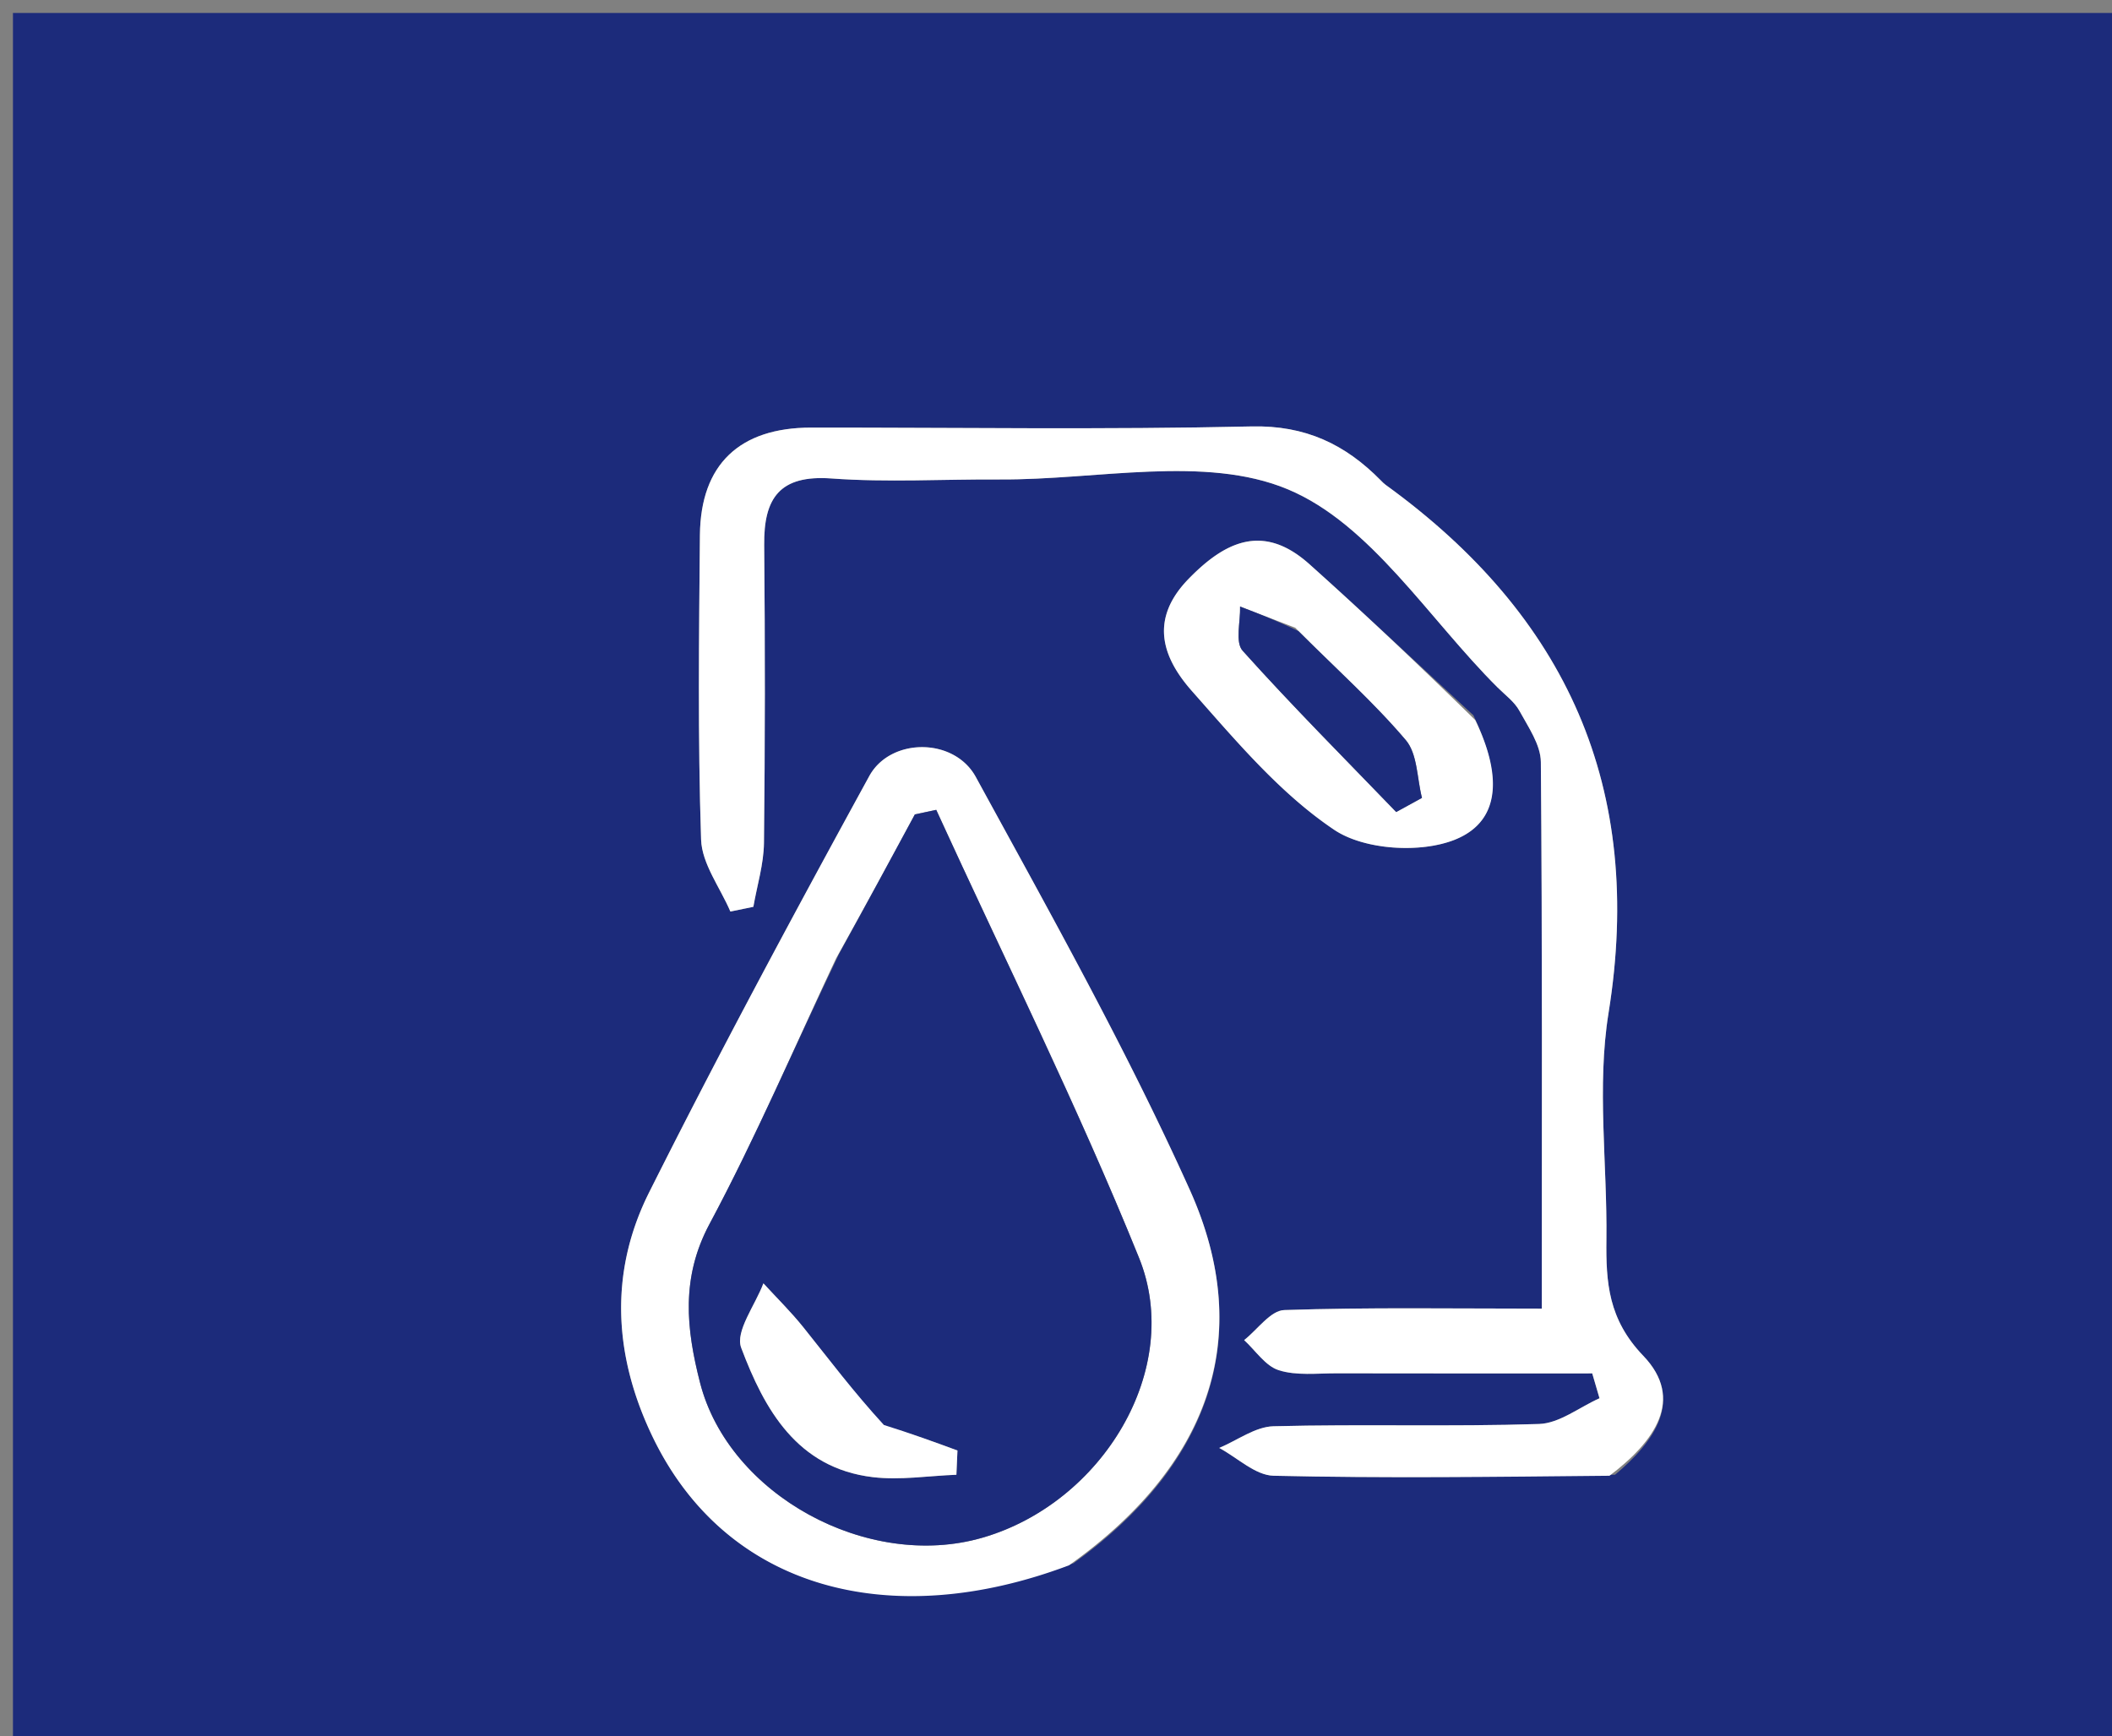
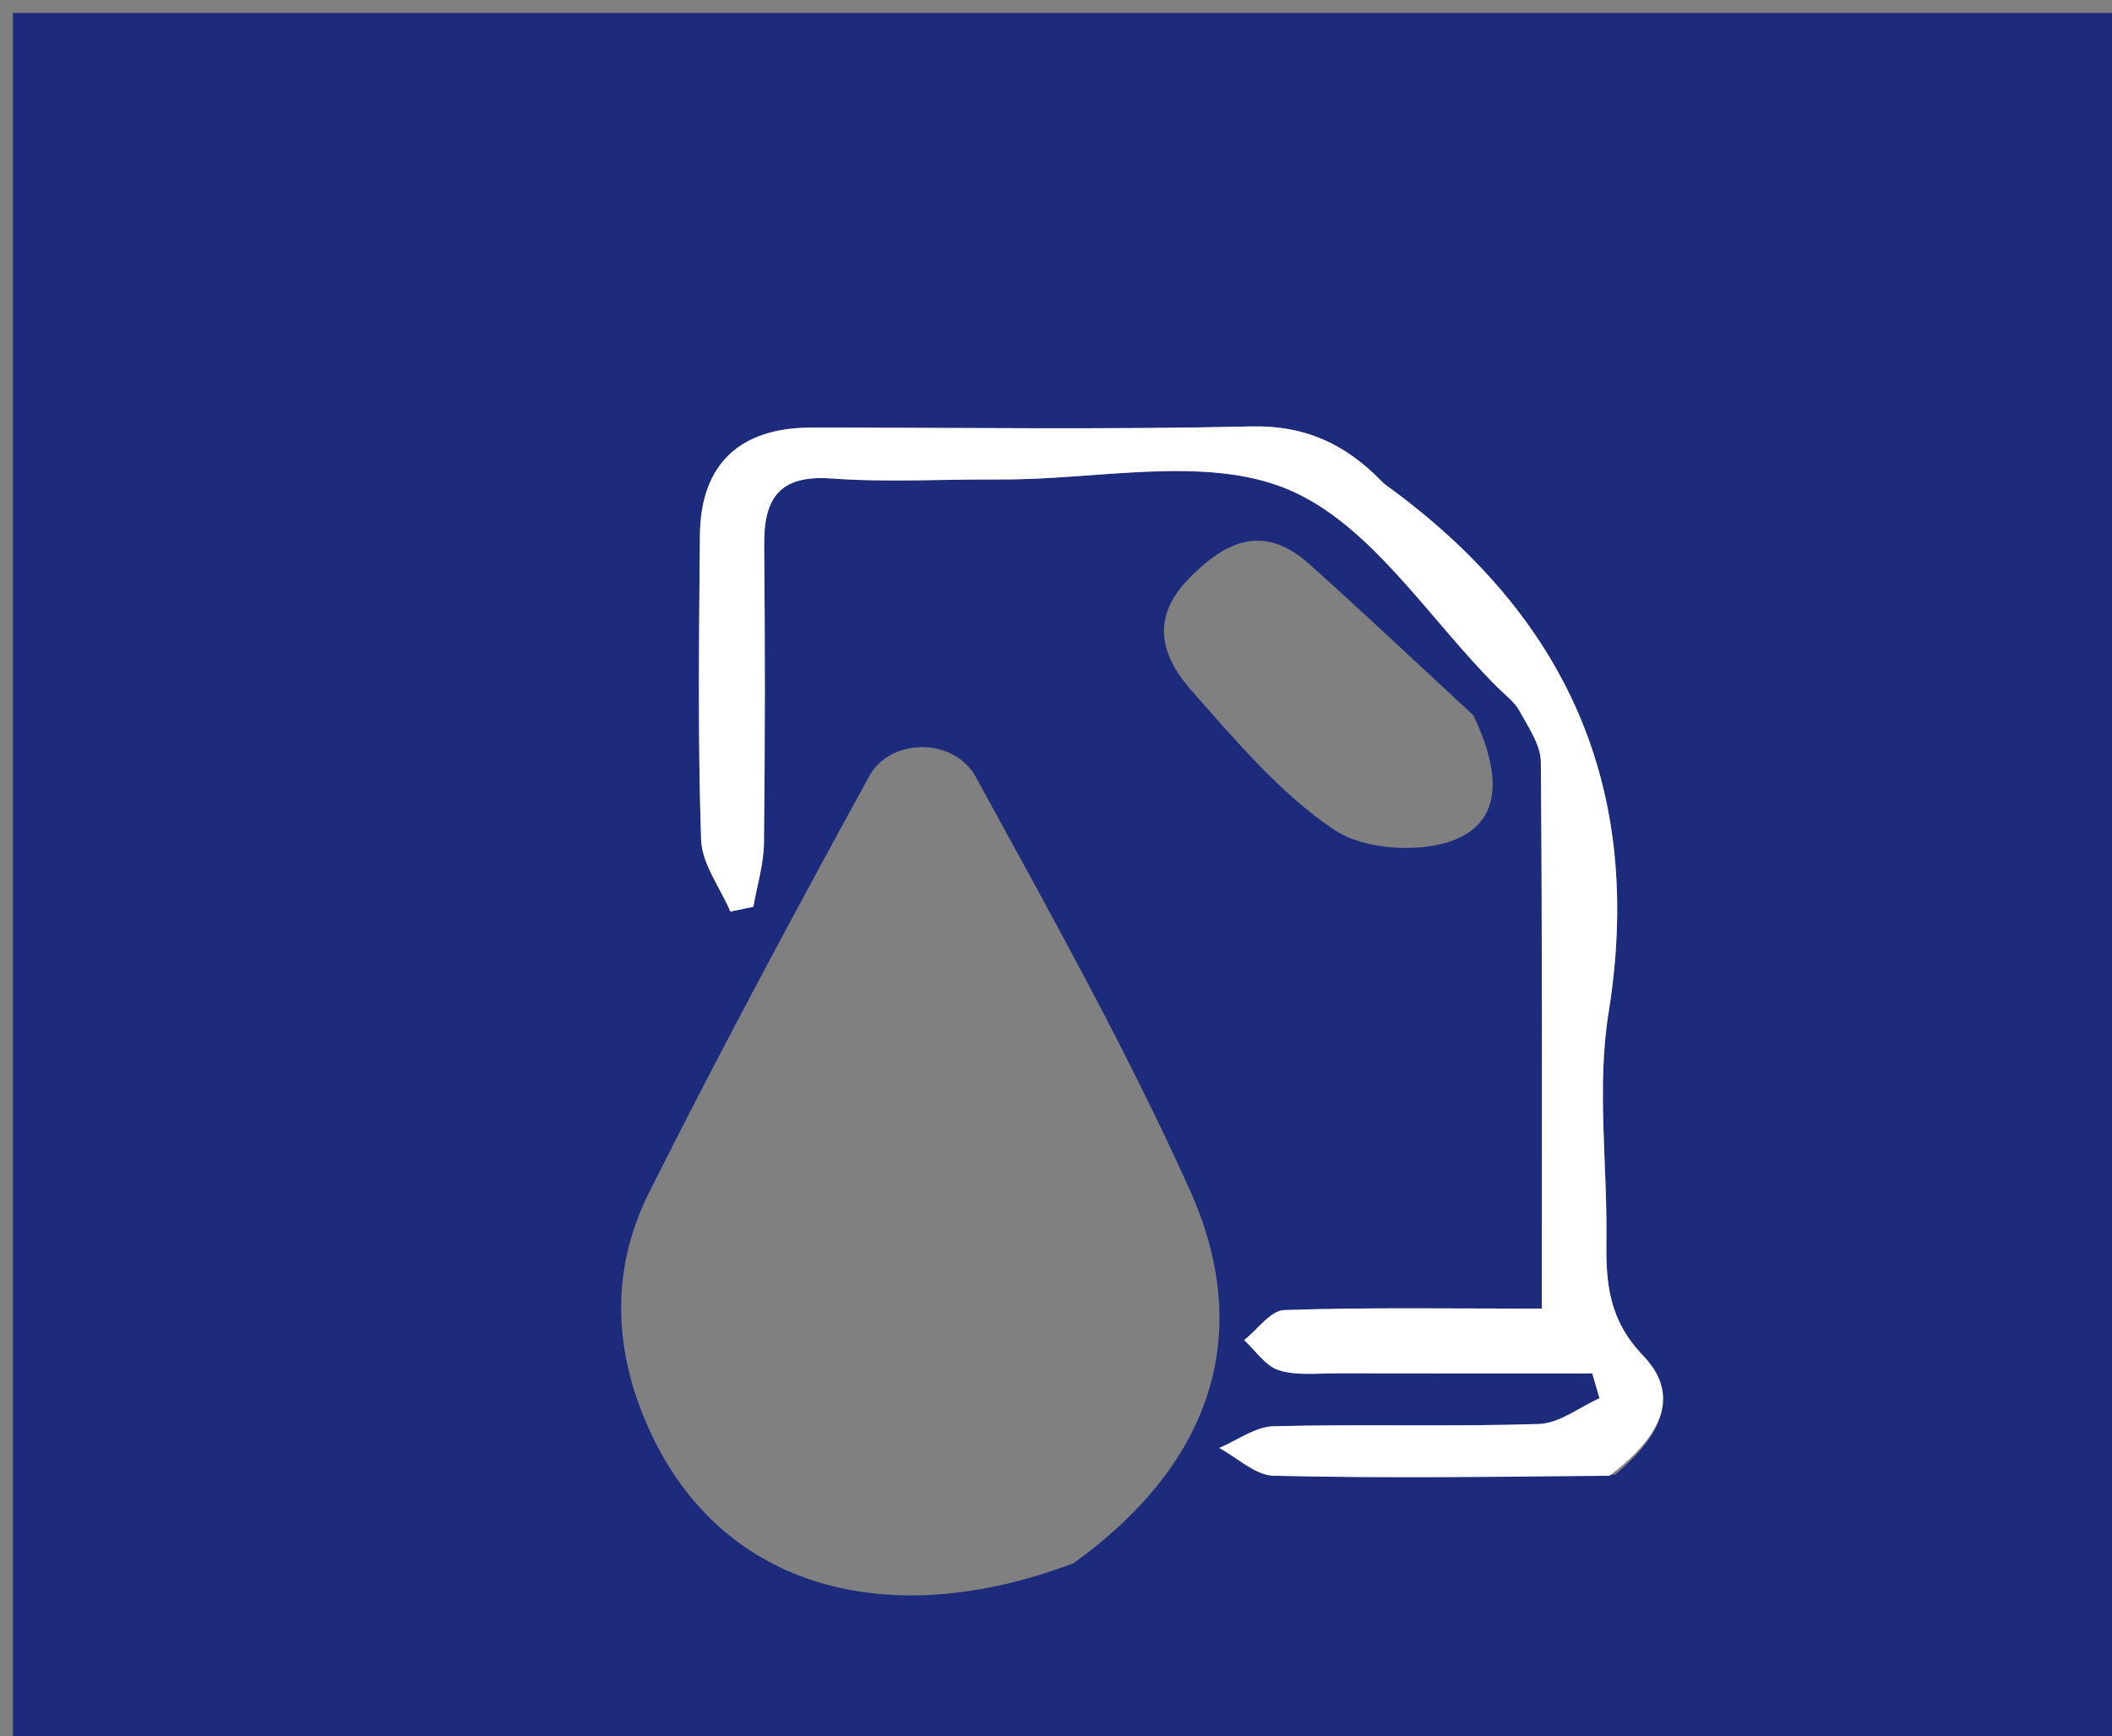
<svg xmlns="http://www.w3.org/2000/svg" viewBox="0 0 163 134" xml:space="preserve">
  <rect x="0" y="0" width="163" height="134" fill="#808080" stroke="none" />
  <path fill="#1C2B7B" d="M116 135H1V1h163v134zm8.648-21.18c3.038-2.543 5.395-5.825 2.175-9.18-2.701-2.815-2.884-5.65-2.843-8.982.071-5.832-.752-11.79.164-17.476 2.799-17.362-3.233-30.65-17.202-40.76-.134-.098-.252-.219-.369-.338-2.741-2.79-5.82-4.267-9.98-4.172-11.326.257-22.663.083-33.996.09-5.52.004-8.527 2.842-8.578 8.296-.073 7.833-.168 15.671.09 23.496.06 1.876 1.47 3.708 2.26 5.56l1.775-.367c.285-1.644.798-3.285.817-4.932.088-7.665.09-15.332.017-22.998-.035-3.62 1.194-5.42 5.2-5.128 4.31.314 8.661.049 12.994.076 7.487.047 15.826-1.913 22.222.761 6.403 2.678 10.867 9.996 16.177 15.283.59.587 1.311 1.11 1.696 1.815.687 1.256 1.641 2.623 1.653 3.95.12 13.943.073 27.888.073 42.189-6.954 0-13.422-.109-19.879.109-1.056.035-2.063 1.509-3.093 2.318.88.806 1.64 1.997 2.672 2.324 1.372.435 2.958.236 4.452.24 6.58.015 13.16.006 19.74.006l.562 1.919c-1.555.693-3.091 1.935-4.666 1.986-6.826.221-13.666-.002-20.494.175-1.41.036-2.794 1.089-4.19 1.673 1.398.75 2.782 2.113 4.196 2.146 8.495.197 16.997.088 26.355-.08m-41.788 6.828c10.247-7.369 14.166-17.274 8.957-28.833-4.906-10.885-10.772-21.35-16.504-31.843-1.682-3.079-6.596-3.045-8.222-.076-5.818 10.627-11.562 21.301-16.99 32.13-3.07 6.124-2.758 12.523.217 18.767 5.664 11.886 18.386 15.224 32.542 9.855m30.855-65.44c-4.215-3.894-8.383-7.838-12.658-11.664-3.483-3.116-6.412-1.87-9.345 1.156-3.04 3.138-1.983 6.083.287 8.646 3.394 3.835 6.798 7.9 10.978 10.704 2.321 1.557 6.657 1.824 9.315.756 3.823-1.536 3.408-5.437 1.423-9.598" />
  <path fill="#FFF" d="M124.219 113.9c-8.929.087-17.43.196-25.926-.001-1.414-.033-2.798-1.397-4.196-2.146 1.396-.584 2.78-1.637 4.19-1.673 6.828-.177 13.668.046 20.494-.175 1.575-.051 3.111-1.293 4.666-1.986l-.561-1.919c-6.58 0-13.16.009-19.741-.007-1.494-.003-3.08.196-4.452-.239-1.033-.327-1.791-1.518-2.672-2.324 1.03-.81 2.037-2.283 3.093-2.318 6.457-.218 12.925-.11 19.88-.11 0-14.3.045-28.245-.074-42.188-.012-1.327-.966-2.694-1.653-3.95-.385-.704-1.107-1.228-1.696-1.815-5.31-5.287-9.774-12.605-16.177-15.283-6.396-2.674-14.735-.714-22.222-.761-4.333-.027-8.684.238-12.994-.076-4.006-.291-5.235 1.508-5.2 5.128.073 7.666.071 15.333-.017 22.998-.019 1.647-.532 3.288-.817 4.932l-1.774.367c-.79-1.852-2.2-3.684-2.262-5.56-.257-7.825-.162-15.663-.09-23.496.052-5.454 3.059-8.292 8.58-8.296 11.332-.007 22.669.167 33.996-.09 4.159-.095 7.238 1.382 9.98 4.172.116.119.234.24.368.337 13.97 10.112 20 23.399 17.202 40.761-.916 5.686-.093 11.644-.164 17.476-.04 3.331.142 6.167 2.843 8.982 3.22 3.355.863 6.637-2.604 9.26" />
-   <path fill="#FFF" d="M82.501 120.813c-13.797 5.203-26.52 1.865-32.183-10.02-2.975-6.245-3.288-12.644-.218-18.768 5.429-10.829 11.173-21.503 16.991-32.13 1.626-2.97 6.54-3.003 8.222.076 5.732 10.493 11.598 20.958 16.504 31.843 5.21 11.56 1.29 21.464-9.316 29m-17.97-46.85c-3.225 6.848-6.2 13.831-9.768 20.498-2.228 4.165-1.796 8.106-.735 12.254 2.214 8.653 12.938 14.526 21.79 11.966 9.288-2.686 15.55-13.052 12.09-21.601-4.741-11.718-10.39-23.068-15.651-34.575l-1.65.352a802 802 0 0 1-6.076 11.105m49.322-18.393c1.847 3.798 2.262 7.699-1.561 9.235-2.658 1.068-6.994.8-9.315-.756-4.18-2.804-7.584-6.87-10.978-10.704-2.27-2.563-3.327-5.508-.287-8.646 2.933-3.026 5.862-4.272 9.345-1.156 4.275 3.826 8.443 7.77 12.796 12.027m-13.889-7.121-4.258-1.636c.04 1.16-.396 2.748.199 3.411 3.825 4.262 7.875 8.322 11.852 12.448l1.989-1.092c-.389-1.51-.341-3.388-1.249-4.457-2.462-2.9-5.328-5.456-8.533-8.674" />
-   <path fill="#1C2B7B" d="M64.742 73.648c2.095-3.806 3.98-7.298 5.865-10.79l1.65-.352c5.26 11.507 10.91 22.857 15.651 34.575 3.46 8.549-2.802 18.915-12.09 21.601-8.852 2.56-19.576-3.313-21.79-11.966-1.061-4.148-1.493-8.09.735-12.254 3.567-6.667 6.543-13.65 9.979-20.814m3.094 36.312c-1.943-2.513-3.855-5.05-5.842-7.527-.952-1.187-2.046-2.26-3.076-3.384-.627 1.678-2.19 3.708-1.715 4.97 1.791 4.758 4.309 9.288 10.158 9.988 2.113.253 4.3-.105 6.452-.184l.082-1.872c-1.765-.65-3.53-1.3-6.06-1.99m32.378-61.249c2.956 2.955 5.822 5.511 8.284 8.41.908 1.07.86 2.949 1.249 4.458l-1.99 1.092c-3.976-4.126-8.026-8.186-11.851-12.448-.595-.663-.159-2.25-.199-3.41 1.42.544 2.839 1.09 4.507 1.898" />
-   <path fill="#FFF" d="M68.217 109.981c2.147.67 3.913 1.32 5.678 1.97l-.082 1.872c-2.153.08-4.339.437-6.452.184-5.849-.7-8.367-5.23-10.158-9.987-.475-1.263 1.088-3.293 1.715-4.971 1.03 1.124 2.124 2.197 3.076 3.384 1.987 2.477 3.899 5.014 6.223 7.548" />
</svg>